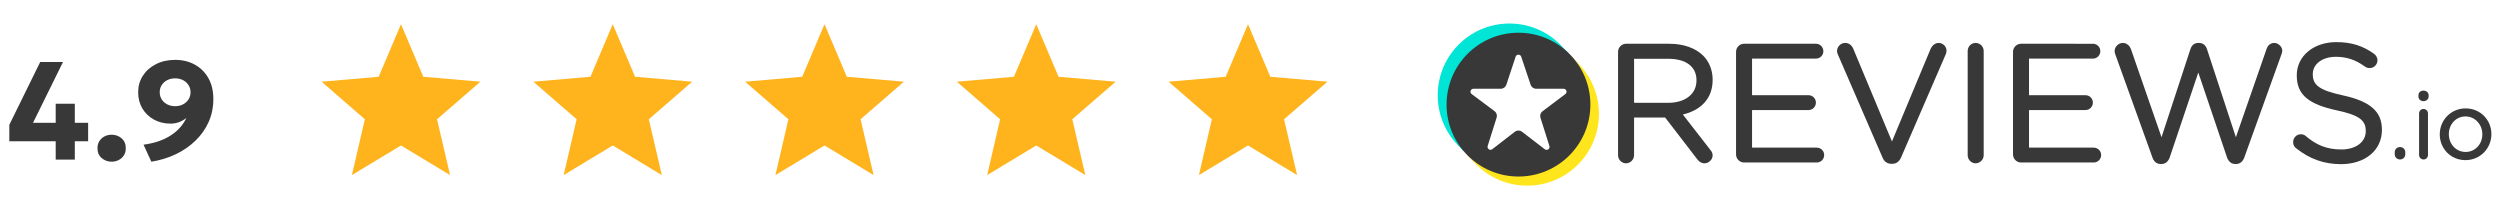
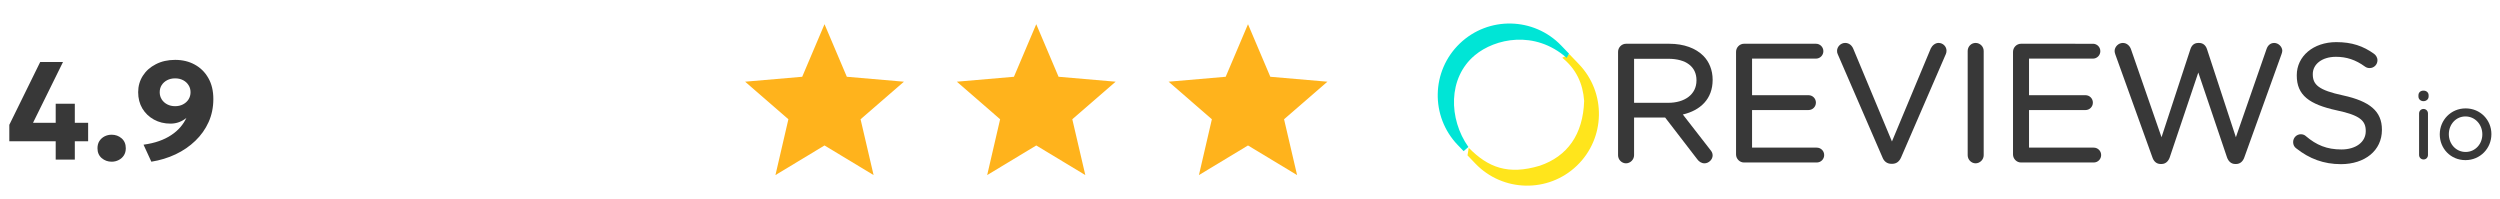
<svg xmlns="http://www.w3.org/2000/svg" width="264" height="21" viewBox="0 0 264 21" fill="none">
  <path d="M180.594 15.805L177.708 12.091C179.561 11.658 180.855 10.449 180.855 8.445V8.411C180.855 7.405 180.488 6.511 179.867 5.889C179.074 5.096 177.831 4.621 176.281 4.621H171.704C171.255 4.621 170.867 5.005 170.867 5.475V16.393C170.867 16.863 171.255 17.247 171.704 17.247C172.154 17.247 172.558 16.863 172.558 16.393V12.408H175.837L179.231 16.818C179.417 17.067 179.669 17.247 180.001 17.247C180.429 17.247 180.855 16.859 180.855 16.409C180.855 16.181 180.758 15.991 180.592 15.804L180.594 15.805ZM179.148 8.463V8.497C179.148 9.984 177.893 10.857 176.158 10.857H172.559V6.208H176.176C178.041 6.208 179.148 7.044 179.148 8.463Z" fill="#383838" />
  <path d="M183.326 16.305C183.326 16.776 183.714 17.159 184.163 17.159H191.849C192.285 17.159 192.633 16.81 192.633 16.374C192.633 15.938 192.285 15.59 191.849 15.59H185.017V11.621H190.975C191.412 11.621 191.76 11.273 191.76 10.837C191.76 10.401 191.412 10.052 190.975 10.052H185.017V6.19H191.762C192.197 6.19 192.547 5.841 192.547 5.405C192.547 4.969 192.197 4.62 191.762 4.62H184.163C183.714 4.62 183.326 5.004 183.326 5.475V16.305V16.305Z" fill="#383838" />
  <path d="M199.737 17.299H199.829C200.287 17.291 200.571 17.034 200.752 16.631L205.489 5.69C205.531 5.585 205.552 5.479 205.552 5.353C205.552 4.923 205.189 4.533 204.715 4.533C204.34 4.533 204.041 4.817 203.895 5.108C203.893 5.111 203.891 5.115 203.89 5.118L199.79 14.939L195.707 5.153C195.561 4.798 195.264 4.533 194.847 4.533C194.375 4.533 193.992 4.943 193.992 5.37C193.992 5.52 194.014 5.626 194.078 5.752L198.791 16.627C198.955 17.037 199.266 17.299 199.737 17.299Z" fill="#383838" />
  <path d="M207.787 5.388V16.393C207.787 16.864 208.175 17.247 208.624 17.247C209.074 17.247 209.478 16.862 209.478 16.393V5.388C209.478 4.918 209.094 4.534 208.624 4.534C208.155 4.534 207.787 4.917 207.787 5.388Z" fill="#383838" />
  <path d="M221.03 4.622H221.01L213.411 4.621C212.962 4.621 212.574 5.005 212.574 5.475V16.306C212.574 16.776 212.962 17.159 213.411 17.159H221.097C221.532 17.159 221.881 16.811 221.881 16.374C221.881 15.938 221.533 15.59 221.097 15.59H214.265V11.622H220.223C220.66 11.622 221.008 11.273 221.008 10.837C221.008 10.401 220.66 10.052 220.223 10.052H214.265V6.191H221.01C221.444 6.191 221.795 5.842 221.795 5.406C221.795 4.969 221.456 4.632 221.03 4.621L221.03 4.622Z" fill="#383838" />
  <path d="M236.015 17.317H236.159C236.566 17.308 236.859 17.029 237.002 16.619C237.002 16.62 240.915 5.756 240.915 5.756C240.916 5.754 240.916 5.753 240.916 5.752C240.955 5.632 241.011 5.491 241.011 5.371C241.011 4.943 240.607 4.535 240.157 4.535C239.755 4.535 239.473 4.801 239.346 5.182C239.346 5.181 236.109 14.492 236.109 14.492L233.056 5.183C232.929 4.802 232.649 4.535 232.227 4.535V4.536L232.139 4.535C231.696 4.535 231.436 4.802 231.31 5.183L228.257 14.492L225.037 5.215C224.913 4.841 224.593 4.535 224.174 4.535C223.705 4.535 223.303 4.942 223.303 5.389C223.303 5.51 223.34 5.632 223.38 5.752L227.294 16.619C227.438 17.049 227.731 17.309 228.138 17.317H228.281C228.688 17.308 228.981 17.029 229.124 16.619L232.14 7.658L235.172 16.619C235.315 17.029 235.609 17.308 236.015 17.317H236.015Z" fill="#383838" />
-   <path d="M249.823 13.825V13.86C249.823 14.988 248.791 15.783 247.254 15.783C245.716 15.783 244.621 15.325 243.501 14.376L243.498 14.373C243.387 14.265 243.192 14.176 242.975 14.176C242.522 14.176 242.154 14.539 242.154 15.013C242.154 15.293 242.286 15.53 242.479 15.663C243.869 16.765 245.384 17.335 247.202 17.335C249.727 17.335 251.531 15.901 251.531 13.72V13.685C251.531 11.748 250.25 10.691 247.426 10.075C247.426 10.075 247.426 10.075 247.426 10.075C244.86 9.525 244.23 8.951 244.23 7.851V7.817C244.23 6.79 245.193 5.999 246.677 5.999C247.78 5.999 248.746 6.305 249.747 7.035C249.748 7.035 249.748 7.035 249.748 7.035C249.897 7.142 250.047 7.187 250.241 7.187C250.693 7.187 251.06 6.82 251.06 6.367C251.06 6.048 250.871 5.812 250.701 5.684C250.699 5.683 250.699 5.683 250.698 5.682C249.553 4.86 248.357 4.448 246.712 4.448C244.291 4.448 242.539 5.937 242.539 7.94L242.694 8.096L242.539 7.941V7.973L242.694 8.13L242.539 7.974C242.539 10.054 243.854 11.022 246.767 11.655H246.768C249.212 12.171 249.823 12.745 249.823 13.826L249.823 13.825Z" fill="#383838" />
-   <path d="M253.459 15.529H253.445C253.116 15.529 252.883 15.764 252.883 16.082V16.277C252.883 16.594 253.117 16.84 253.445 16.84C253.773 16.84 253.998 16.595 253.998 16.277C253.998 16.328 253.956 16.371 253.904 16.371C253.904 16.371 253.998 16.36 253.998 16.272V16.081C253.998 15.768 253.769 15.536 253.459 15.529V15.529ZM252.984 16.369C252.98 16.37 252.976 16.371 252.976 16.371C252.979 16.371 252.982 16.37 252.984 16.37V16.369Z" fill="#383838" />
+   <path d="M249.823 13.825V13.86C249.823 14.988 248.791 15.783 247.254 15.783C245.716 15.783 244.621 15.325 243.501 14.376L243.498 14.373C243.387 14.265 243.192 14.176 242.975 14.176C242.522 14.176 242.154 14.539 242.154 15.013C242.154 15.293 242.286 15.53 242.479 15.663C243.869 16.765 245.384 17.335 247.202 17.335C249.727 17.335 251.531 15.901 251.531 13.72V13.685C251.531 11.748 250.25 10.691 247.426 10.075C247.426 10.075 247.426 10.075 247.426 10.075C244.86 9.525 244.23 8.951 244.23 7.851V7.817C244.23 6.79 245.193 5.999 246.677 5.999C247.78 5.999 248.746 6.305 249.747 7.035C249.897 7.142 250.047 7.187 250.241 7.187C250.693 7.187 251.06 6.82 251.06 6.367C251.06 6.048 250.871 5.812 250.701 5.684C250.699 5.683 250.699 5.683 250.698 5.682C249.553 4.86 248.357 4.448 246.712 4.448C244.291 4.448 242.539 5.937 242.539 7.94L242.694 8.096L242.539 7.941V7.973L242.694 8.13L242.539 7.974C242.539 10.054 243.854 11.022 246.767 11.655H246.768C249.212 12.171 249.823 12.745 249.823 13.826L249.823 13.825Z" fill="#383838" />
  <path d="M255.455 11.979V16.365C255.455 16.633 255.662 16.84 255.929 16.84C256.196 16.84 256.394 16.633 256.394 16.365V11.979C256.394 11.711 256.187 11.505 255.92 11.505C255.653 11.505 255.455 11.723 255.455 11.979ZM255.387 10.191C255.387 10.477 255.622 10.684 255.92 10.684C256.218 10.684 256.462 10.476 256.462 10.191V10.064C256.462 9.765 256.229 9.57 255.92 9.57C255.61 9.57 255.387 9.765 255.387 10.064V10.191Z" fill="#383838" />
  <path fill-rule="evenodd" clip-rule="evenodd" d="M263.092 14.18V14.158C263.092 12.681 261.939 11.446 260.371 11.446C258.802 11.446 257.639 12.7 257.639 14.178V14.197C257.639 15.674 258.782 16.909 260.351 16.909C261.919 16.909 263.091 15.655 263.091 14.18L263.092 14.18ZM262.134 14.197V14.177C262.134 13.145 261.365 12.296 260.351 12.296C259.338 12.296 258.598 13.144 258.598 14.158V14.177C258.598 15.209 259.358 16.047 260.371 16.047C261.384 16.047 262.134 15.208 262.134 14.196V14.197Z" fill="#383838" />
  <path fill-rule="evenodd" clip-rule="evenodd" d="M165.724 5.723L164.974 6.1C166.438 7.282 167.154 8.809 167.286 10.657C167.175 14.224 165.493 16.516 162.601 17.5C159.262 18.505 157.146 17.692 155.098 15.605L154.969 16.407L155.801 17.275C158.698 20.293 163.499 20.392 166.517 17.496C169.536 14.6 169.634 9.798 166.738 6.78L165.725 5.723L165.724 5.723Z" fill="#FFE51C" />
  <path fill-rule="evenodd" clip-rule="evenodd" d="M154.559 15.96L155.061 15.521C152.971 12.558 152.883 8.221 155.745 5.834C157.866 4.064 162.074 3.147 165.44 6.111L165.69 5.668L164.87 4.814C161.974 1.796 157.172 1.696 154.154 4.593C151.136 7.489 151.037 12.29 153.933 15.309L154.558 15.96L154.559 15.96Z" fill="#00E5D6" />
-   <path d="M152.758 11.049C152.758 15.242 156.158 18.642 160.351 18.642C164.545 18.642 167.945 15.242 167.945 11.049C167.945 6.856 164.545 3.455 160.351 3.455C156.157 3.455 152.758 6.855 152.758 11.049ZM158.043 12.422C158.123 12.17 158.034 11.895 157.822 11.736C157.259 11.316 156.151 10.488 155.407 9.933C155.299 9.852 155.255 9.712 155.297 9.585C155.339 9.458 155.459 9.372 155.593 9.372H158.479C158.748 9.372 158.986 9.2 159.071 8.944C159.298 8.257 159.75 6.892 160.051 5.986C160.092 5.859 160.211 5.773 160.345 5.772C160.48 5.772 160.599 5.858 160.641 5.986C160.945 6.891 161.402 8.259 161.632 8.946C161.717 9.2 161.955 9.372 162.223 9.372H165.116C165.25 9.372 165.369 9.457 165.411 9.584C165.453 9.712 165.411 9.851 165.303 9.932C164.561 10.491 163.452 11.326 162.891 11.748C162.68 11.907 162.592 12.182 162.673 12.434C162.889 13.119 163.324 14.493 163.618 15.42C163.659 15.55 163.611 15.691 163.499 15.769C163.388 15.847 163.239 15.844 163.131 15.761C162.385 15.188 161.296 14.352 160.725 13.914C160.501 13.742 160.189 13.743 159.965 13.915C159.4 14.353 158.326 15.184 157.586 15.755C157.478 15.839 157.329 15.843 157.217 15.765C157.106 15.686 157.057 15.545 157.098 15.416C157.392 14.485 157.827 13.109 158.043 12.422Z" fill="#383838" />
  <path d="M5.882 16.855V14.918H0.984V13.18L4.247 6.544H6.655L3.488 12.966H5.882V10.956H7.9V12.966H9.307V14.918H7.9V16.855H5.882ZM11.789 17.076C11.387 17.076 11.036 16.948 10.736 16.693C10.442 16.438 10.294 16.091 10.294 15.655C10.294 15.36 10.361 15.107 10.493 14.896C10.631 14.685 10.812 14.52 11.038 14.402C11.269 14.285 11.519 14.226 11.789 14.226C12.197 14.226 12.548 14.353 12.843 14.609C13.137 14.864 13.284 15.213 13.284 15.655C13.284 15.949 13.216 16.202 13.078 16.413C12.941 16.624 12.759 16.786 12.533 16.899C12.307 17.017 12.059 17.076 11.789 17.076ZM15.982 17.076L15.157 15.279C15.766 15.195 16.313 15.068 16.799 14.896C17.285 14.724 17.715 14.513 18.088 14.262C18.466 14.012 18.785 13.735 19.046 13.43C19.311 13.121 19.524 12.792 19.686 12.443C19.47 12.63 19.215 12.78 18.92 12.893C18.631 13.001 18.326 13.055 18.007 13.055C17.354 13.055 16.77 12.912 16.254 12.627C15.739 12.343 15.331 11.952 15.032 11.456C14.737 10.956 14.59 10.384 14.59 9.74C14.59 9.097 14.754 8.518 15.083 8.002C15.412 7.487 15.871 7.079 16.46 6.78C17.05 6.475 17.727 6.323 18.493 6.323C19.274 6.323 19.966 6.49 20.57 6.824C21.179 7.158 21.658 7.634 22.006 8.253C22.355 8.866 22.529 9.6 22.529 10.455C22.529 11.339 22.362 12.151 22.028 12.893C21.694 13.634 21.228 14.292 20.629 14.866C20.035 15.441 19.34 15.917 18.545 16.295C17.754 16.668 16.9 16.929 15.982 17.076ZM18.493 11.213C18.802 11.213 19.08 11.15 19.325 11.022C19.571 10.894 19.765 10.72 19.907 10.499C20.05 10.273 20.121 10.02 20.121 9.74C20.121 9.456 20.05 9.205 19.907 8.989C19.77 8.768 19.578 8.594 19.333 8.466C19.087 8.339 18.807 8.275 18.493 8.275C18.179 8.275 17.899 8.339 17.654 8.466C17.408 8.594 17.214 8.768 17.072 8.989C16.934 9.205 16.866 9.456 16.866 9.74C16.866 10.02 16.937 10.273 17.079 10.499C17.221 10.72 17.415 10.894 17.661 11.022C17.906 11.15 18.184 11.213 18.493 11.213Z" fill="#383838" />
-   <path d="M42.344 15.36L47.526 18.488L46.151 12.593L50.729 8.627L44.7 8.107L42.344 2.556L39.988 8.107L33.959 8.627L38.529 12.593L37.162 18.488L42.344 15.36Z" fill="#FFB31C" />
-   <path d="M64.707 15.36L69.889 18.488L68.514 12.593L73.093 8.627L67.064 8.107L64.707 2.556L62.351 8.107L56.322 8.627L60.892 12.593L59.525 18.488L64.707 15.36Z" fill="#FFB31C" />
  <path d="M87.069 15.36L92.251 18.488L90.876 12.593L95.454 8.627L89.425 8.107L87.069 2.556L84.713 8.107L78.684 8.627L83.254 12.593L81.887 18.488L87.069 15.36Z" fill="#FFB31C" />
  <path d="M109.428 15.36L114.61 18.488L113.235 12.593L117.813 8.627L111.784 8.107L109.428 2.556L107.072 8.107L101.043 8.627L105.613 12.593L104.246 18.488L109.428 15.36Z" fill="#FFB31C" />
  <path d="M131.789 15.36L136.972 18.488L135.596 12.593L140.175 8.627L134.146 8.107L131.789 2.556L129.433 8.107L123.404 8.627L127.974 12.593L126.607 18.488L131.789 15.36Z" fill="#FFB31C" />
</svg>